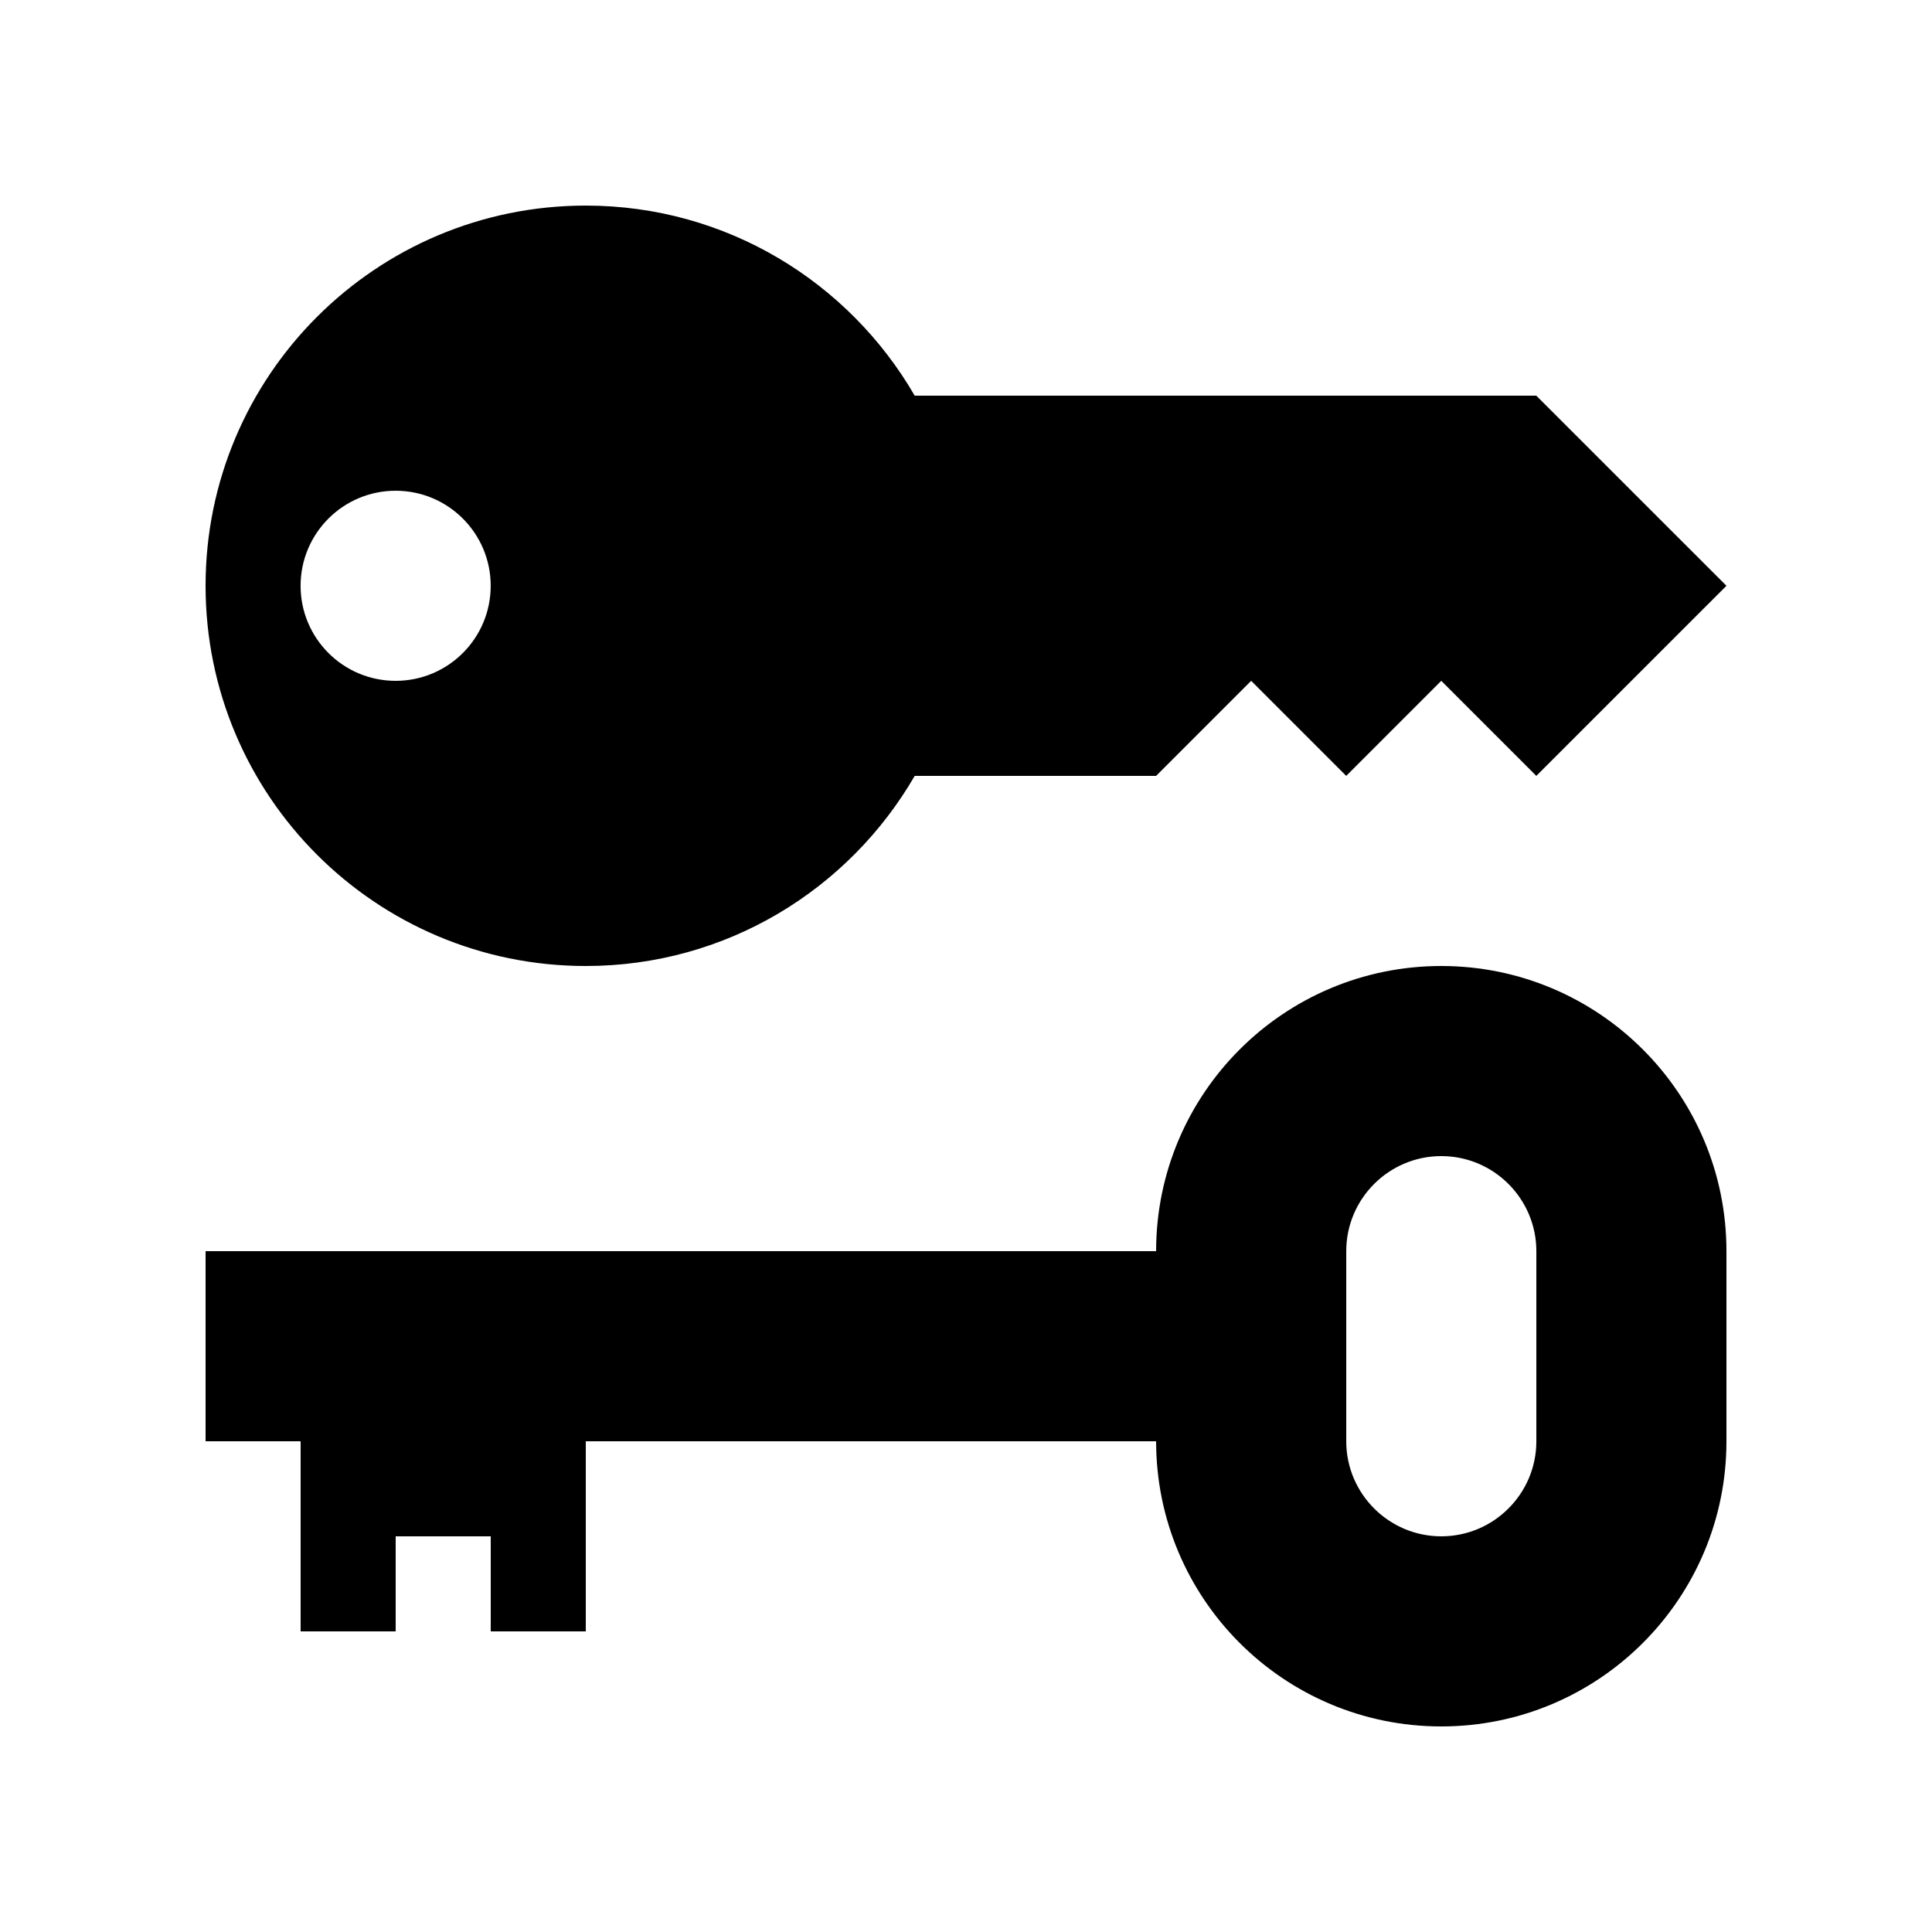
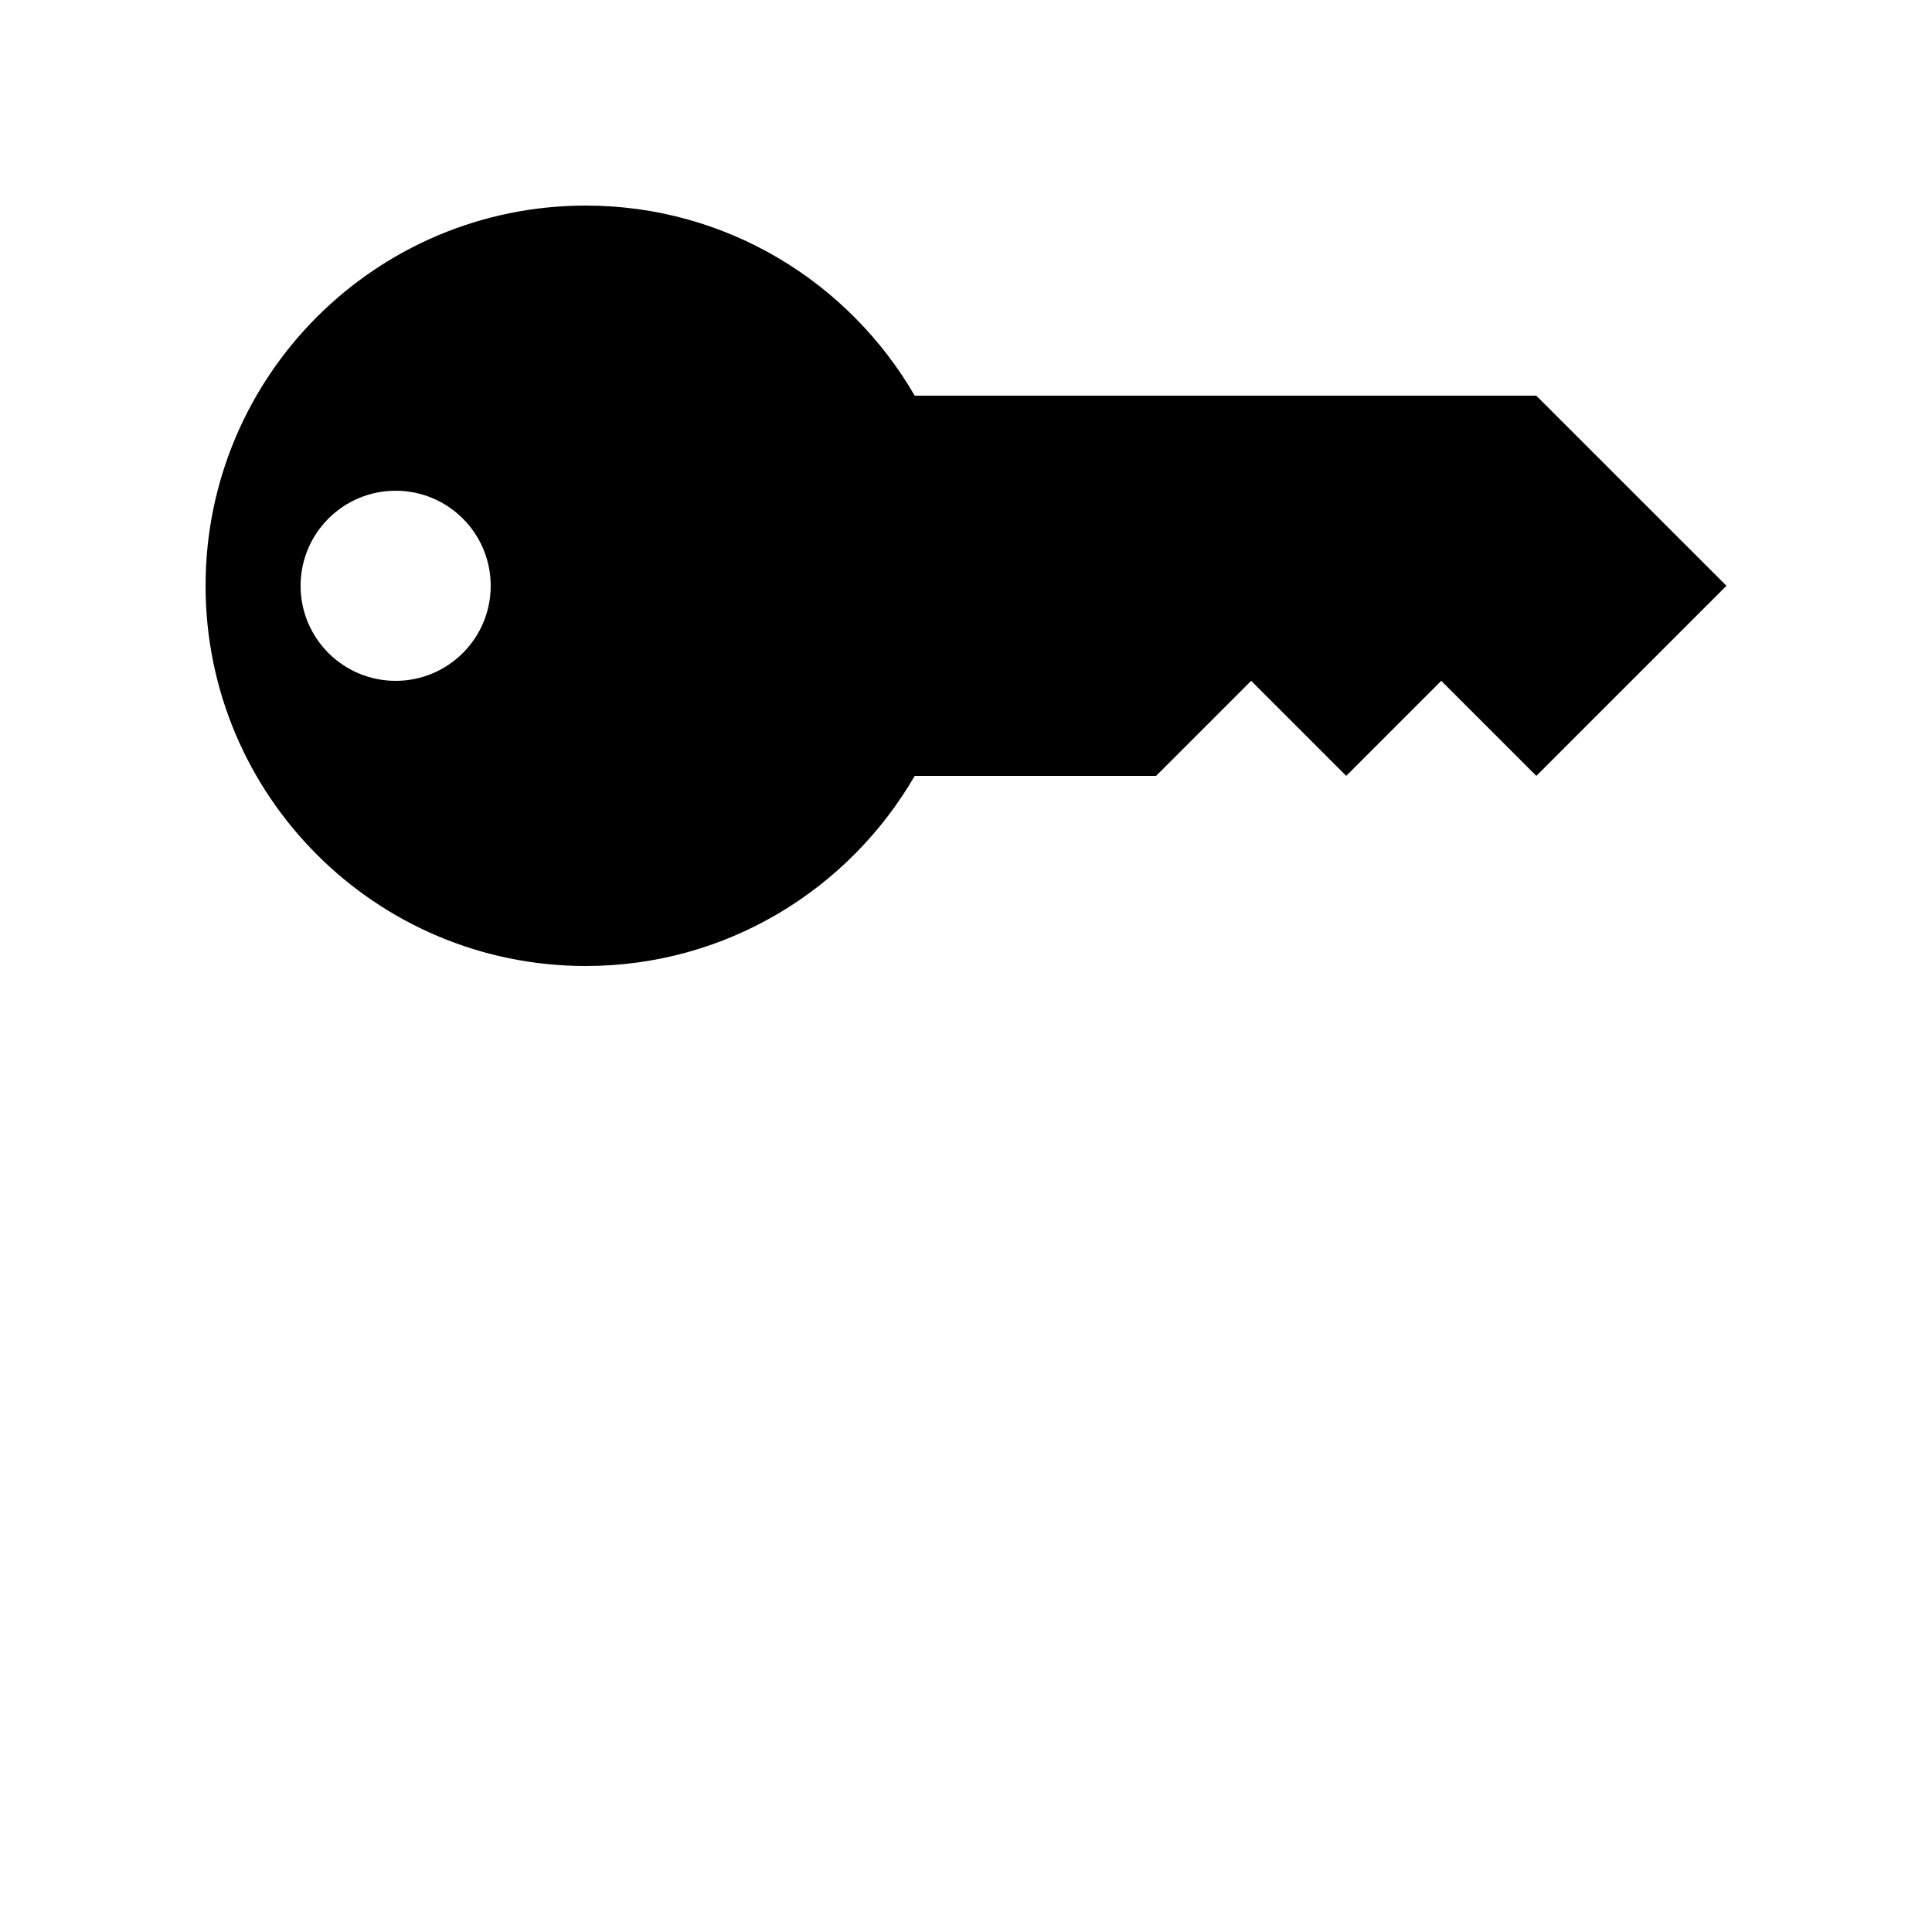
<svg xmlns="http://www.w3.org/2000/svg" fill="#000000" width="800px" height="800px" version="1.1" viewBox="144 144 512 512">
  <g>
-     <path d="m551.14 248.86h-164.73c-17.43-30.086-49.902-50.379-87.172-50.379-55.652 0-100.76 45.109-100.76 100.76 0 55.648 45.109 100.76 100.76 100.76 37.27 0 69.742-20.297 87.168-50.383h63.973l25.191-25.191 25.191 25.191 25.188-25.191 25.191 25.191 50.383-50.379zm-302.29 75.57c-13.91 0-25.191-11.277-25.191-25.188 0-13.91 11.281-25.191 25.191-25.191 13.91 0 25.191 11.281 25.191 25.191 0 13.91-11.281 25.188-25.191 25.188z" />
-     <path d="m198.48 475.57v50.379h25.188v50.383h25.191v-25.191h25.191v25.191h25.191v-50.383h151.14c0 41.738 33.836 75.574 75.57 75.574 41.738 0 75.574-33.836 75.574-75.574v-50.379c0-41.734-33.836-75.57-75.574-75.57-41.734 0-75.57 33.836-75.57 75.57zm302.29 0c0-13.891 11.301-25.191 25.188-25.191 13.891 0 25.191 11.301 25.191 25.191v50.379c0 13.891-11.301 25.191-25.191 25.191-13.887 0-25.188-11.301-25.188-25.191z" />
+     <path d="m551.14 248.86h-164.73c-17.43-30.086-49.902-50.379-87.172-50.379-55.652 0-100.76 45.109-100.76 100.76 0 55.648 45.109 100.76 100.76 100.76 37.27 0 69.742-20.297 87.168-50.383h63.973l25.191-25.191 25.191 25.191 25.188-25.191 25.191 25.191 50.383-50.379zm-302.29 75.57c-13.91 0-25.191-11.277-25.191-25.188 0-13.91 11.281-25.191 25.191-25.191 13.91 0 25.191 11.281 25.191 25.191 0 13.91-11.281 25.188-25.191 25.188" />
  </g>
</svg>